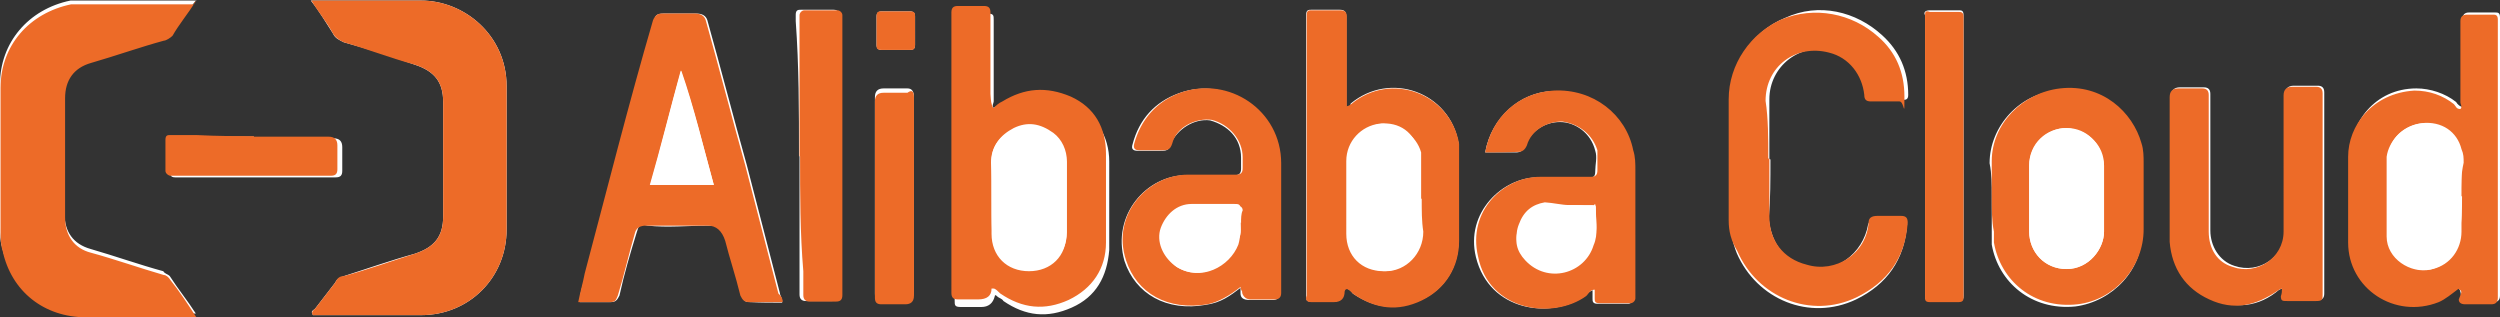
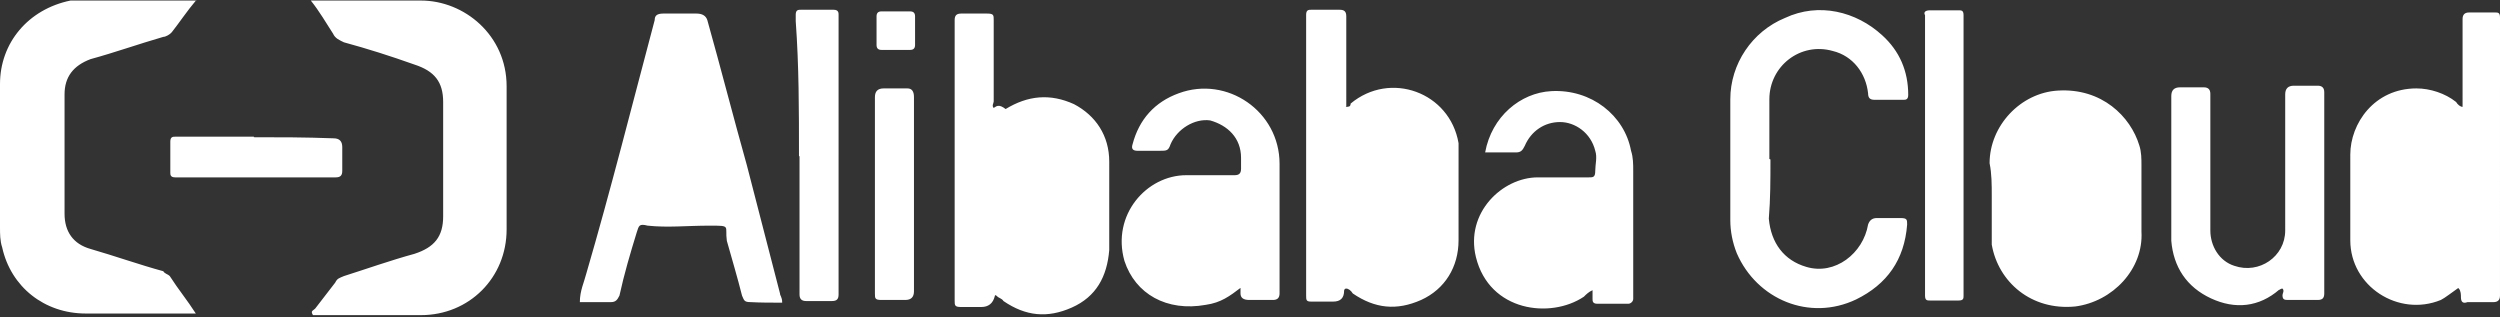
<svg xmlns="http://www.w3.org/2000/svg" width="460.9" height="58.5">
  <rect width="100%" height="100%" fill="#333333" stroke="none" />
  <g fill="none" fill-rule="nonzero">
    <path fill="#FFF" d="M57.3.1c1.6 2 2.8 4.1 4.1 6.1.4.9 1.2 1.2 2 1.6 4.4 1.2 8.5 2.5 13 4.1 3.7 1.2 5.3 3.2 5.3 6.9v21.1c0 3.7-1.6 5.7-5.3 6.9-4.4 1.2-8.9 2.8-13 4.1-.9.4-1.2.4-1.6 1.2-1.2 1.6-2.5 3.2-3.7 4.8-.4.4-.9.4-.4 1.2h19.9c8.9 0 15.8-6.9 15.8-15.8V15.9C93.4 6.5 85.6.1 77.6.1H57.3ZM36.2.1H13C5.2 1.7 0 7.9 0 15.5v26.4c0 1.2 0 2.5.4 3.7C2 52.9 8.2 57.8 15.8 57.8h20.3c-1.6-2.5-3.2-4.4-4.8-6.9-.4-.4-.9-.4-1.2-.9-4.4-1.2-8.9-2.8-13.4-4.1-3.2-.9-4.8-3.2-4.8-6.5v-22c0-3.2 1.6-5.3 4.8-6.5 4.4-1.2 8.9-2.8 13.4-4.1.4 0 1.2-.4 1.6-.9C32.9 4.4 34.5 2 36.2 0v.1Zm108 55.6c0-.9-.4-1.2-.4-1.6-2-7.8-4.1-15.8-6.1-23.6-2.5-8.9-4.8-17.9-7.3-26.8-.267-.8-.933-1.2-2-1.2h-6.1c-1.2 0-1.6.4-1.6 1.2-4.1 15.4-8.1 31.3-12.6 46.7-.4 1.6-1.2 3.2-1.2 5.3h5.7c.9 0 1.2-.4 1.6-1.2.9-4.1 2-7.8 3.2-11.7.4-1.2.4-1.6 2-1.2 3.7.4 7.3 0 11.4 0 4.1 0 2.8 0 3.2 2.8.9 3.2 2 6.9 2.8 10.1.4.9.4 1.2 1.6 1.2 1.8.1 3.8.1 5.8.1v-.1Zm104-36.1V3c0-.9-.4-1.2-1.2-1.2h-5.3c-.4 0-.9 0-.9.9v51.7c0 .9 0 1.2.9 1.2h4.1c1.333 0 2-.667 2-2 0 0 0-.4.4-.4s.9.4 1.2.9c4.1 2.8 8.1 3.2 12.6 1.2 4.4-2 6.9-6.1 6.9-11V26.4C267.3 17 256.3 13 249 19.1c0 .6-.4.6-.9.6l.1-.1Zm205.1 33.6c.4.4.4 1.2.4 1.6 0 .9.4 1.2 1.2.9h4.8c.8 0 1.2-.4 1.2-1.2V3.2c0-.9-.4-.9-.9-.9h-4.8c-.8 0-1.2.4-1.2 1.2v16.2c-.4 0-.9-.4-1.2-.9-2-1.6-4.8-2.5-7.3-2.5-7.8 0-12.2 6.5-12.2 12.2v15.8c0 8.5 8.9 14.2 16.7 11 .8-.4 1.9-1.3 3.2-2.2l.1.1ZM183.2 19.9c-.4-.4 0-.9 0-1.2v-15c0-.9 0-1.2-1.2-1.2h-4.8c-.9 0-1.2.4-1.2 1.2v51.7c0 .9 0 1.2 1.2 1.2h3.7c1.333 0 2.167-.667 2.5-2 0 0 0-.4.4 0s.9.4 1.2.9c4.1 2.8 8.1 3.2 12.6 1.2s6.5-5.7 6.9-10.6V29.8c0-4.8-2.5-8.5-6.5-10.6-4.4-2-8.5-1.6-12.6.9-1.3-1-1.7-.5-2.2-.2Zm143 9.4v-11c0-6.1 5.7-10.6 11.7-8.9 3.7.9 6.1 4.1 6.5 7.8 0 .9.4 1.2 1.2 1.2h5.3c.4 0 .9 0 .9-.9 0-4.4-1.6-8.1-4.8-11-4.8-4.4-11.7-6.1-17.9-3.2-6.1 2.5-10.1 8.5-10.1 15v22.3c0 2 .4 4.1 1.2 6.1 3.7 8.5 13.4 12.6 22 8.5 5.7-2.8 8.9-7.3 9.4-13.8 0-.9 0-1.2-1.2-1.2H346c-.8 0-1.333.4-1.6 1.2-.9 5.3-6.1 9.4-11.4 7.8-4.1-1.2-6.5-4.4-6.9-8.9.3-3.6.3-7.2.3-10.9l-.2-.1Zm-52.4-1.2h5.7c.9 0 1.2-.4 1.6-1.2 1.2-2.8 3.7-4.4 6.5-4.4s5.7 2 6.5 5.3c.4 1.2 0 2.5 0 3.7 0 1.2-.4 1.2-1.2 1.2h-9.4c-6.5 0-13.4 6.5-11.4 14.7 2.5 10.1 13.8 11.4 19.9 7.3.4-.4.9-.9 1.6-1.2v1.6c0 .4 0 .9.9.9h5.7c.4 0 .9-.4.9-.9V31.5c0-1.2 0-2.5-.4-3.7-1.2-6.5-7.3-11.4-14.7-11-5.7.3-11 4.7-12.2 11.3Zm-45.1 24.8v1.2c0 .8.533 1.2 1.6 1.2h4.4c.8 0 1.2-.4 1.2-1.2V30.2c0-9.7-9.7-16.3-18.6-13-4.4 1.6-7.3 4.8-8.5 9.4-.267.8.033 1.2.9 1.2h4.1c1.3 0 1.6 0 2-1.2 1.2-2.8 4.4-4.8 7.3-4.4 3.2.9 5.7 3.2 5.7 6.9v2c0 .9-.4 1.2-1.2 1.2h-8.9c-7.3 0-13.8 7.3-11.4 15.8 2 6.1 7.8 9.4 15 8.1 2.8-.4 4.4-1.6 6.5-3.2l-.1-.1Zm192.1.3c.4.4 0 .9 0 1.2 0 .9.4.9 1.2.9h5.3c.9 0 1.2-.4 1.2-1.2V17c0-.8-.4-1.2-1.2-1.2h-4.4c-1.067 0-1.6.533-1.6 1.6v25.1c0 4.8-4.8 8.1-9.4 6.5-2.8-.9-4.4-3.7-4.4-6.5V17.3c0-.8-.4-1.2-1.2-1.2h-4.4c-1.067 0-1.6.533-1.6 1.6v26.7c.4 4.8 2.8 8.5 7.3 10.6 4.5 2.1 8.9 1.6 12.6-1.6-.1.2.2-.2.6-.2Zm-53.6-17v8.9c1.2 6.9 7.3 12.2 15.4 11.4 6.9-.9 12.6-6.9 12.2-13.8V30.5c0-1.2 0-2.5-.4-3.7-1.6-5.3-6.9-10.6-15-10.1-6.9.4-12.6 6.5-12.6 13.4.4 1.9.4 4 .4 6v.1Zm-219.8-7.4v25.5c0 .8.4 1.2 1.2 1.2h4.8c.9 0 1.2-.4 1.2-1.2V2.7c0-.3 0-.9-.9-.9h-6.1c-.4 0-.9 0-.9.9v1.2c.6 8.3.6 16.4.6 24.9h.1Zm214.6 0v-26c0-.9-.4-.9-.9-.9h-5.3c-.9 0-1.2.4-.9.9v51.7c0 .9.4.9.9.9h5.3c.9 0 .9-.4.9-.9V28.7v.1Zm-193.5 7.4V17.9c0-1.067-.4-1.6-1.2-1.6h-4.4c-1.067 0-1.6.533-1.6 1.6v36.2c0 .9 0 1.2 1.2 1.2h4.4c1.067 0 1.6-.533 1.6-1.6V36.2Zm-121.7-11H32.3c-.4 0-.9 0-.9.9v5.7c0 .4 0 .9.9.9h29.6c.9 0 1.2-.4 1.2-1.2v-4.4c0-1.067-.533-1.6-1.6-1.6-5.4-.2-9.8-.2-14.7-.2v-.1ZM165.3 2.1h-2.8c-.6 0-.9.3-.9.9v5.3c0 .6.3.9.9.9h5.3c.6 0 .9-.3.9-.9V3c0-.6-.3-.9-.9-.9h-2.5Z" />
-     <path fill="#ED6B28" d="M57.3.1h20.3c8.1 0 15.8 6.5 15.8 15.8v26.4c0 8.9-6.9 15.8-15.8 15.8H57.7c-.4-.4 0-.9.4-1.2 1.2-1.6 2.5-3.2 3.7-4.8.4-.9.9-1.2 1.6-1.2 4.4-1.2 8.9-2.8 13-4.1 3.7-1.2 5.3-3.2 5.3-6.9V18.8c0-3.7-1.6-5.7-5.3-6.9-4.4-1.2-8.5-2.8-13-4.1-.9-.4-1.6-.9-2-1.6-1.2-2.2-2.8-4.1-4-6.1h-.1ZM36.2.1c-1.6 2.5-3.2 4.4-4.4 6.5-.4.4-1.2.9-1.6.9-4.4 1.2-8.9 2.8-13.4 4.1-3.2.9-4.8 3.2-4.8 6.5v22c0 3.2 1.6 5.7 4.8 6.5 4.4 1.2 8.9 2.8 13.4 4.1.4 0 .9.4 1.2.9 1.6 2 3.2 4.4 4.8 6.9H15.9C8.1 58.5 2.1 53.7.5 46.3c-.4-1.2-.4-2.5-.4-3.7V16.2C.1 8.4 5.4 2.4 13.1.8h22.7c-.067-.333.033-.5.3-.5l.1-.2ZM144.2 55.7h-6.1c-.9 0-1.2-.4-1.6-1.2-.9-3.7-2-6.9-2.8-10.1-.6-1.867-1.667-2.8-3.2-2.8h-11.4c-1.067 0-1.733.4-2 1.2-1.2 4.1-2 7.8-3.2 11.7-.4.9-.4 1.2-1.6 1.2h-5.7c.4-2 .9-3.7 1.2-5.3 4.1-15.4 8.1-31.3 12.6-46.7.4-.9.9-1.2 1.6-1.2h6.1c1.067 0 1.733.4 2 1.2 2.5 8.9 4.8 17.9 7.3 26.8 2 7.8 4.1 15.8 6.1 23.6.3.3.8.8.8 1.5l-.1.1Zm-12.6-21.6c-2-7.3-3.7-14.2-6.1-21.1-2 7.3-3.7 14.2-5.7 21.1h11.9-.1ZM248.2 19.6c.4 0 .9-.4.9-.4 7.3-6.1 18.3-2 19.9 7.3v17.9c0 4.8-2.5 8.9-6.9 11-4.4 2.1-8.5 1.6-12.6-1.2-.4-.4-.9-.9-1.2-.9-.3 0-.4.4-.4.4 0 1.333-.667 2-2 2h-4.1c-.9 0-1.2-.4-.9-1.2V2.8c0-.9.4-.9.9-.9h5.3c.9 0 1.2.4 1.2 1.2v16.4l-.1.1Zm13.8 17v-8.5c-.9-3.2-4.1-5.3-7.3-5.3-3.2.4-6.1 3.2-6.1 6.9v13.4c0 4.1 3.2 6.9 6.9 6.9s6.9-3.2 6.9-7.3c-.3-1.9-.3-4-.3-6l-.1-.1ZM453.3 53.2c-1.2.9-2.5 2-3.7 2.5-8.1 3.2-16.7-2.5-16.7-11V28.9c0-5.7 4.4-11.7 12.2-12.2 2.8 0 5.3.9 7.3 2.5.4.4.4.9 1.2.9.4-.4 0-.9 0-1.2v-15c0-.8.4-1.2 1.2-1.2h4.8c.4 0 .9 0 .9.9v51.3c0 .8-.4 1.2-1.2 1.2h-4.8c-.9 0-1.2-.4-1.2-.9.4-1.1.8-1.5 0-1.9v-.1Zm.5-17v-6.1c0-.9 0-1.6-.4-2.5-.9-3.2-4.1-5.3-7.3-4.8s-5.7 3.2-6.1 6.1v14.7c0 4.1 4.4 6.9 8.1 6.1 3.2-.9 5.3-3.2 5.3-6.9.5-2 .5-4.1.5-6.6h-.1ZM183.2 19.9c.4-.4.9-.9 1.6-1.2 4.1-2.5 8.1-2.8 12.6-.9 4.4 2 6.5 5.7 6.5 10.6v16.3c0 4.8-2.5 8.5-6.9 10.6-4.4 2-8.5 1.6-12.6-1.2-.4-.4-.9-.9-1.2-.9h-.4c0 1.333-.833 2-2.5 2h-3.7c-.9 0-1.2-.4-1.2-1.2V2.3c0-.9.4-1.2 1.2-1.2h4.8c.9 0 1.2.4 1.2 1.2v15c.1 1.4.1 1.8.5 2.6h.1Zm-.4 16.7v6.5c0 4.1 2.8 6.9 6.9 6.9 4.1 0 6.9-2.8 6.9-6.9v-13c0-2-.9-4.1-2.5-5.3-2-1.6-4.8-2-7.3-.9-2.5 1.2-4.1 3.2-4.1 6.1.1 2 .1 4.1.1 6.6ZM326.2 29.3v10.6c0 4.4 2.5 7.8 6.9 8.9 5.3 1.6 11-2 11.4-7.8 0-.8.533-1.2 1.6-1.2h4.4c.9 0 1.2.4 1.2 1.2-.4 6.5-3.7 11-9.4 13.8-8.5 4.1-18.3 0-22-8.5-1.2-2-1.6-3.7-1.6-5.7V18.3c0-6.5 4.1-12.2 9.7-14.7 6.1-2.5 13-1.2 17.9 3.2 3.2 2.8 4.8 6.5 4.8 11s0 .9-.9.9h-5.3c-.9 0-1.2-.4-1.2-1.2-.4-3.7-2.8-6.9-6.5-7.8-6.1-1.6-11.7 2.5-11.7 8.9.5 3.2.5 6.9.5 10.6l.2.1ZM273.8 28.1c1.2-6.5 6.1-11 12.6-11.4 7.3-.4 13.4 4.4 14.7 11 .4 1.2.4 2.5.4 3.7V55c0 .4-.4.9-.9.9h-5.7c-.9 0-.9-.4-.9-.9v-1.6c-.9 0-1.2.9-1.6 1.2-6.1 4.4-17.9 2.8-19.9-7.3-2-8.5 4.8-14.7 11.4-14.7h9.4c.9 0 1.2-.4 1.2-1.2v-3.7c-.9-2.8-3.2-4.8-6.5-5.3-2.8 0-5.7 1.6-6.5 4.4-.4.9-.9 1.2-1.6 1.2-2.2.1-4.1.1-6.1.1Zm15.4 9.7h-4.4c-2.5.4-4.1 1.6-4.8 4.1-.9 2.5-.4 4.4 1.2 6.1 4.1 4.4 11 2.5 12.6-2.8.9-2 .4-4.4.4-6.5 0-2.1-.4-.4-.9-.4-1.3-.5-2.5-.5-4.1-.5ZM228.7 52.9c-2 1.6-4.1 2.8-6.1 3.2-7.3 1.2-13-2-15-8.1-2.8-8.5 4.1-15.8 11.4-15.8h8.9c.9 0 1.2-.4 1.2-1.2v-2c0-3.2-2.5-6.1-5.7-6.9-2.8-.4-6.5 1.2-7.3 4.4-.4 1.2-.9 1.2-2 1.2H210c-.8 0-1.1-.4-.9-1.2 1.2-4.4 4.1-7.8 8.5-9.4 8.9-3.2 18.6 3.2 18.6 13V54c0 .8-.4 1.2-1.2 1.2h-4.4c-.8 0-1.333-.4-1.6-1.2.1-.4-.3-.4-.3-1.2v.1Zm0-11.9v-2.5c0-.9-.4-.9-1.2-.9h-7.8c-2.8 0-4.8 2-5.7 4.4-.9 2.5.4 5.3 2.5 6.9 4.4 3.2 10.1.4 11.4-4.1 1.2-1.4.8-2.6.8-3.9v.1ZM420.8 53.2c-.4 0-.9.4-.9.4-4.1 2.8-8.1 3.7-12.6 1.6-4.4-2-6.9-5.7-7.3-10.6V17.9c0-1.067.533-1.6 1.6-1.6h4.4c.8 0 1.2.4 1.2 1.2v25.2c0 3.2 1.6 5.7 4.4 6.5 4.4 1.6 9.4-1.6 9.4-6.5V17.6c0-1.067.533-1.6 1.6-1.6h4.4c.8 0 1.2.4 1.2 1.2v37.1c0 .9 0 1.2-1.2 1.2h-5.3c-.9 0-1.2 0-1.2-.9.2-.5.2-1 .2-1.4h.1ZM367.2 36.2v-6.5c0-6.9 5.7-12.6 12.6-13.4 7.8-.9 13.4 4.4 15 10.1.4 1.2.4 2.5.4 3.7v12.2c0 6.9-5.3 13-12.2 13.8-8.1.9-14.2-4.4-15.4-11.4v-2c-.4-1.9-.4-4-.4-6.5Zm20.7.4v-6.1c0-3.7-2.8-6.5-6.9-6.9-3.7 0-6.9 2.8-6.9 6.9v12.2c0 3.7 2.8 6.9 6.9 6.9 4.1 0 6.9-3.7 6.9-6.9v-6.1ZM147.4 28.8v-26c0-.4.4-.9.9-.9h6.1c.4 0 .9.4.9.9v51.6c0 .9-.4 1.2-1.2 1.2h-4.8c-.8 0-1.2-.4-1.2-1.2V50c-.6-7-.6-14.3-.6-21.2h-.1ZM362 28.8v26c0 .4 0 .9-.9.9h-5.3c-.9 0-.9-.4-.9-.9V3.1c0-.9 0-1.2.9-.9h5.3c.4 0 .9 0 .9.9v25.8-.1ZM168.5 36.2v18.3c0 1.067-.533 1.6-1.6 1.6h-4.4c-.9 0-1.2-.4-1.2-1.2V18.7c0-1.067.533-1.6 1.6-1.6h4.4c.8-.6 1.2-.3 1.2.9v18.2Z" />
-     <path fill="#ED6B28" d="M46.8 25.2h13.8c1.067 0 1.6.533 1.6 1.6v4.4c0 .9-.4 1.2-1.2 1.2H31.4c-.3 0-.9-.4-.9-.9v-5.7c0-.9.4-.9.9-.9h4.8c4 .2 7.2.2 10.6.2v.1ZM165.3 2.1h2.5c.9 0 .9.4.9.9v5.3c0 .9-.4.9-.9.9h-5.3c-.9 0-.9-.4-.9-.9V3c0-.9.4-.9.9-.9h2.8Z" />
-     <path fill="#FFF" d="M131.6 34.1h-11.7c2-6.9 3.7-14.2 5.7-21.1 2.4 6.9 4.1 14.2 6 21.1ZM262 36.6v6.1c0 3.7-2.8 7.3-6.9 7.3-4.1 0-6.9-2.8-6.9-6.9V29.7c0-3.7 2.8-6.5 6.1-6.9 3.7-.4 6.5 1.6 7.3 5.3v2c.3 1.8.3 3.9.3 6.4l.1.1ZM453.8 36.2v6.5c0 3.2-2 6.1-5.3 6.9-4.1.9-8.1-2-8.1-6.1V28.8c0-3.2 2.8-5.7 6.1-6.1 3.7-.4 6.5 1.6 7.3 4.8.4.9.4 1.6.4 2.5-.5 2.2-.5 4.2-.5 6.3l.1-.1ZM182.8 36.6v-6.9c0-2.8 1.6-4.8 4.1-6.1 2.5-1.2 4.8-.9 7.3.9 1.6 1.2 2.5 3.2 2.5 5.3v13c0 4.1-3.2 6.9-6.9 6.9s-6.9-3.2-6.9-6.9c-.1-2-.1-4.1-.1-6.1v-.1ZM289.2 37.8h4.1c.4 0 .9 0 .9.4 0 2 .4 4.4-.4 6.5-1.6 5.3-8.5 7.3-12.6 2.8-1.6-1.6-2-4.1-1.2-6.1.9-2.5 2.5-3.7 4.8-4.1 1.6.1 3.2.5 4.4.5ZM228.7 41c0 1.2 0 2.8-.4 4.1-1.6 4.1-6.9 6.9-11.4 4.1-2-1.6-3.2-4.4-2.5-6.9.9-2.5 3.2-4.4 5.7-4.4h7.8c.9 0 1.2.4 1.2.9-.3.6-.3 1.5-.3 2.3l-.1-.1ZM387.9 36.6v6.1c0 3.2-2.8 6.9-6.9 6.9-4.1 0-6.9-3.2-6.9-6.9V30.5c0-3.7 3.2-6.9 6.9-6.9s6.5 2.8 6.9 6.9v6.1Z" />
  </g>
</svg>